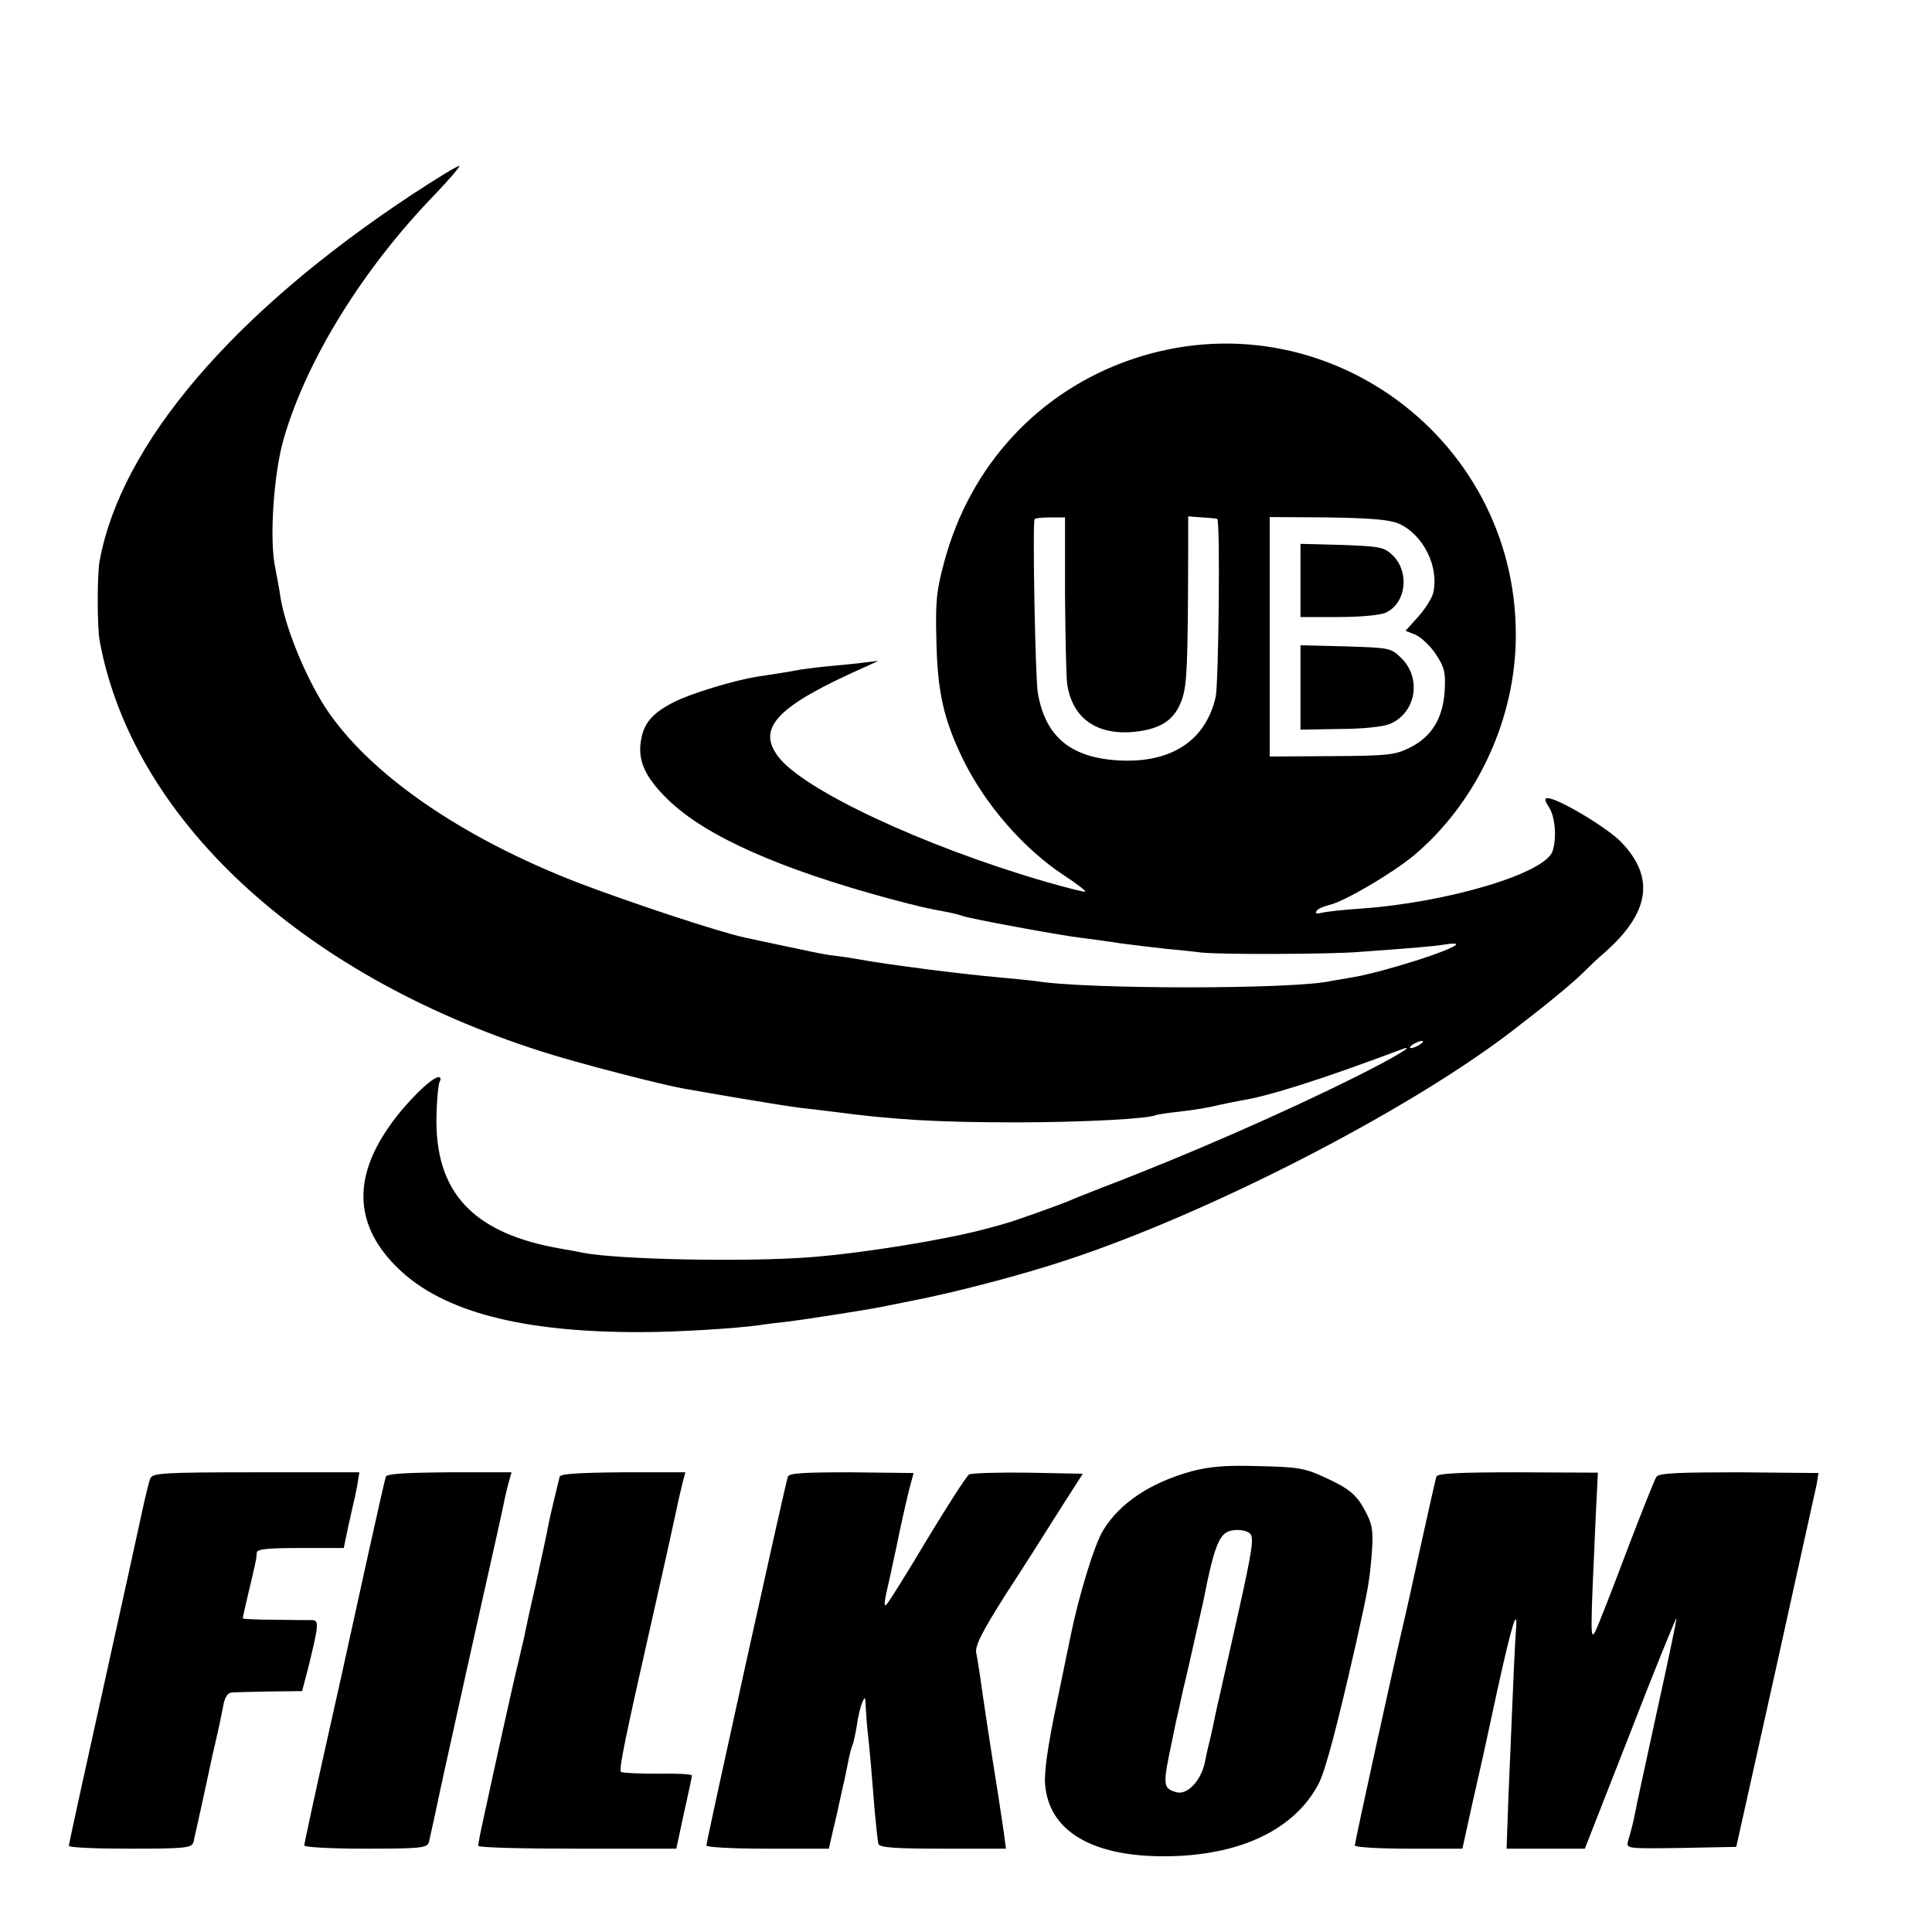
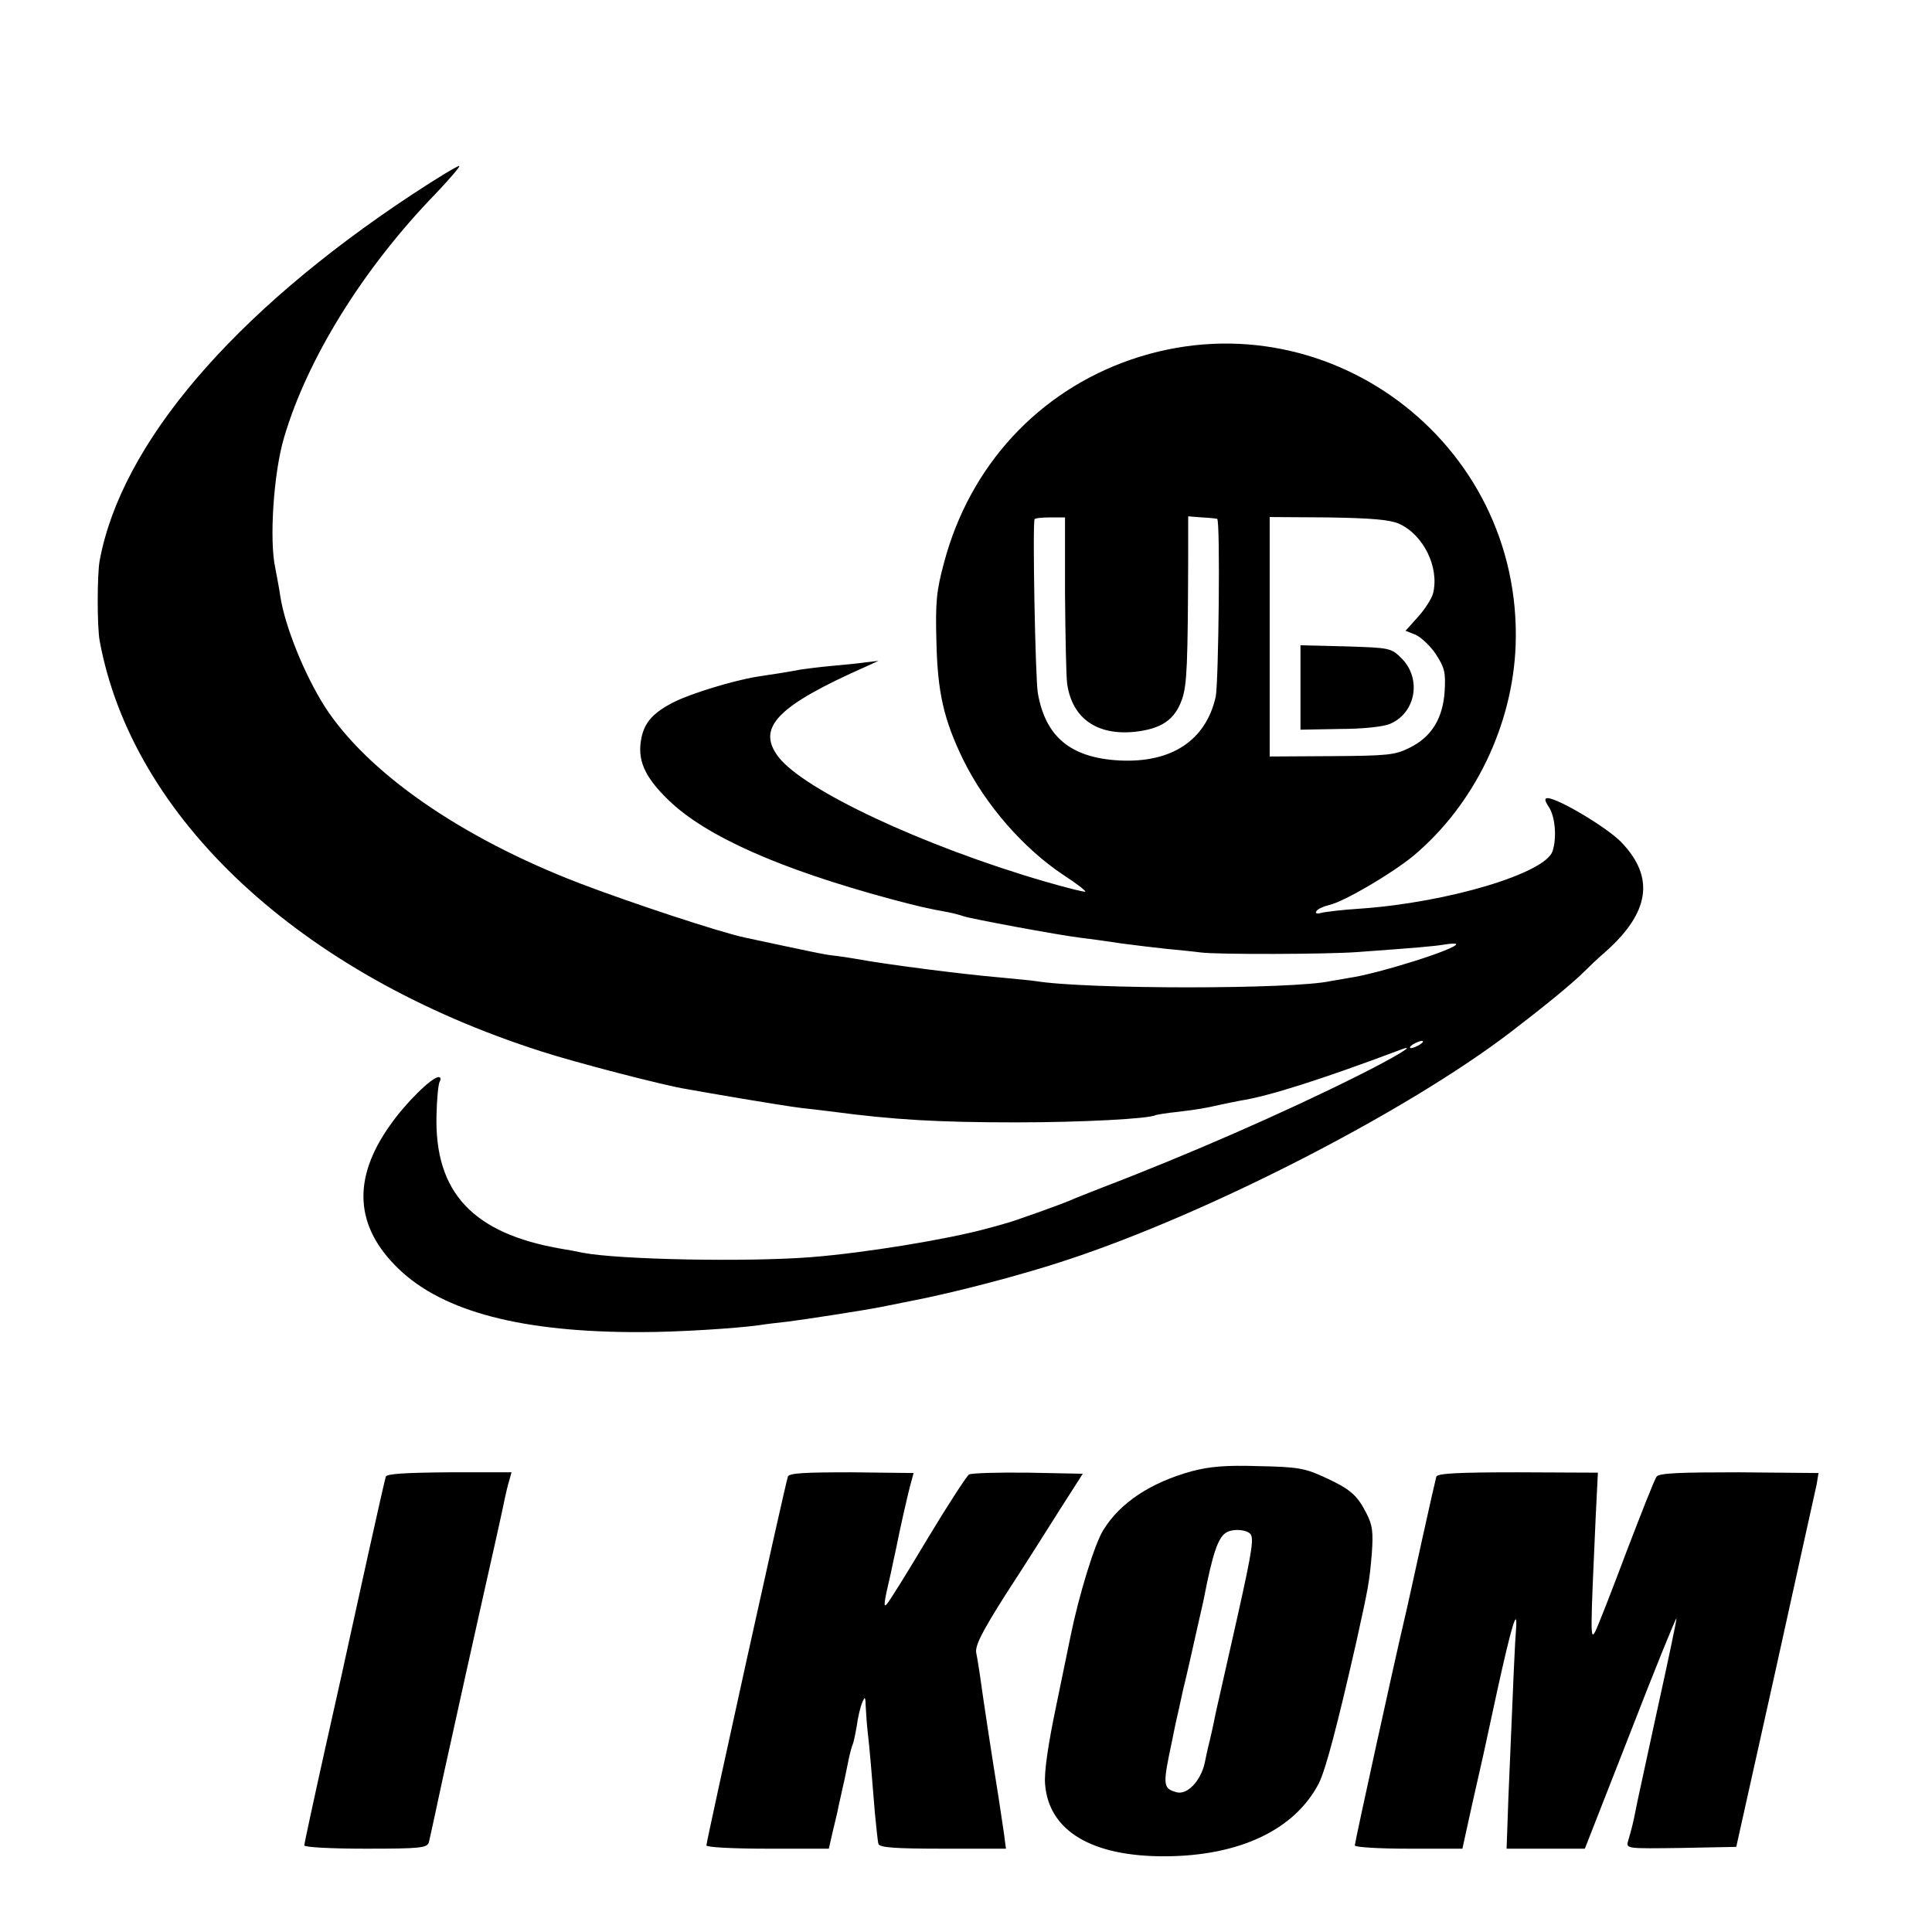
<svg xmlns="http://www.w3.org/2000/svg" version="1.0" width="16pt" height="16pt" viewBox="0 0 16 16" preserveAspectRatio="xMidYMid meet">
  <g transform="translate(0,16) scale(0.003,-0.003)" fill="#000000" stroke="none">
    <path d="M1137 4796 c-495 -327 -803 -689 -862 -1011 -7 -39 -7 -181 0 -220 90 -490 553 -921 1219 -1134 92 -30 342 -95 401 -104 17 -3 84 -15 150 -26 66 -11 140 -23 165 -26 25 -3 63 -7 85 -10 172 -23 296 -30 510 -30 182 0 368 10 385 20 3 1 30 6 61 9 58 7 75 10 119 20 14 3 38 8 54 11 78 12 225 59 441 140 52 20 -10 -18 -120 -73 -200 -100 -467 -217 -700 -306 -38 -15 -79 -31 -90 -36 -22 -10 -164 -61 -180 -64 -5 -2 -28 -8 -50 -14 -110 -30 -335 -67 -485 -79 -178 -14 -531 -7 -631 12 -13 3 -40 8 -59 11 -245 42 -351 156 -345 370 1 44 5 86 9 92 4 7 2 12 -3 12 -19 0 -92 -72 -135 -134 -105 -148 -96 -280 25 -396 123 -118 341 -175 669 -174 99 0 259 10 325 19 17 3 53 7 80 10 55 7 215 32 255 40 14 3 50 10 80 16 121 23 312 73 435 114 392 129 937 409 1225 629 89 68 170 134 201 165 14 14 41 40 60 56 123 109 138 206 45 303 -38 40 -175 122 -204 122 -9 0 -8 -7 4 -25 17 -26 22 -84 10 -121 -19 -61 -288 -142 -531 -159 -49 -3 -98 -9 -109 -12 -11 -3 -16 -1 -12 5 3 6 19 13 35 17 41 9 172 86 233 136 168 141 274 360 282 582 19 563 -529 970 -1061 788 -256 -88 -446 -293 -517 -561 -21 -78 -24 -108 -21 -218 3 -139 20 -215 74 -326 61 -124 166 -245 278 -319 34 -22 61 -43 59 -45 -2 -2 -53 11 -112 28 -336 98 -667 253 -736 345 -60 80 -2 140 242 248 l35 16 -35 -4 c-19 -3 -62 -7 -95 -10 -33 -3 -71 -8 -85 -10 -14 -3 -40 -7 -57 -10 -18 -3 -48 -7 -65 -10 -66 -11 -180 -46 -226 -69 -58 -29 -82 -56 -91 -98 -13 -61 7 -108 74 -173 103 -100 308 -191 616 -274 72 -19 96 -25 157 -36 15 -3 34 -8 42 -11 20 -7 262 -52 320 -59 25 -3 77 -10 115 -16 39 -5 95 -12 125 -15 30 -3 73 -7 95 -10 49 -6 347 -5 430 1 166 12 213 16 243 21 17 3 32 3 32 1 0 -14 -217 -82 -295 -93 -16 -3 -40 -7 -52 -9 -103 -23 -675 -23 -814 0 -13 2 -57 6 -98 10 -105 9 -315 36 -396 51 -16 3 -43 7 -60 9 -25 2 -70 12 -248 50 -71 15 -318 97 -457 150 -328 126 -585 305 -703 487 -56 88 -110 221 -123 304 -3 22 -10 57 -14 79 -17 76 -5 262 24 360 64 218 219 468 418 673 38 40 68 75 66 77 -2 3 -61 -33 -131 -79z m1803 -1101 c1 -115 3 -228 6 -250 14 -94 81 -142 185 -132 75 8 112 33 132 90 14 40 16 99 17 393 l0 112 38 -3 c20 -1 39 -3 42 -4 9 -2 4 -452 -4 -491 -27 -120 -121 -183 -265 -176 -135 7 -205 65 -226 186 -7 39 -15 466 -9 480 1 3 21 5 43 5 l41 0 0 -210z m921 193 c68 -30 113 -120 95 -193 -4 -14 -22 -43 -41 -64 l-35 -39 28 -11 c15 -7 41 -31 56 -54 24 -37 27 -50 24 -102 -5 -75 -36 -126 -97 -156 -40 -20 -60 -22 -215 -23 l-171 -1 0 331 0 330 160 -1 c120 -2 169 -6 196 -17z m59 -1438 c-8 -5 -19 -10 -25 -10 -5 0 -3 5 5 10 8 5 20 10 25 10 6 0 3 -5 -5 -10z" />
-     <path d="M3590 3731 l0 -101 105 0 c59 0 115 5 130 12 56 25 67 110 21 157 -25 24 -33 26 -141 30 l-115 3 0 -101z" />
    <path d="M3590 3436 l0 -117 108 2 c63 0 120 6 139 14 71 30 88 124 33 180 -30 30 -32 30 -155 34 l-125 3 0 -116z" />
    <path d="M3290 1272 c-113 -31 -198 -87 -244 -162 -24 -37 -68 -182 -90 -290 -3 -14 -21 -101 -40 -194 -23 -109 -34 -186 -31 -218 10 -129 129 -200 332 -199 206 1 358 74 424 202 19 39 50 156 103 389 34 154 36 164 43 246 4 58 2 77 -15 110 -26 51 -45 67 -117 100 -52 24 -73 28 -179 30 -93 3 -136 -1 -186 -14z m164 -177 c7 -18 -2 -66 -55 -300 -22 -99 -43 -189 -45 -200 -3 -17 -15 -70 -19 -85 -1 -3 -5 -22 -9 -42 -11 -51 -49 -91 -79 -82 -37 11 -38 18 -11 144 3 14 7 36 10 49 3 12 12 53 20 90 9 36 17 73 19 81 2 8 11 48 20 89 9 40 18 78 19 85 23 118 38 164 60 178 19 13 64 9 70 -7z" />
-     <path d="M415 1252 c-4 -9 -15 -55 -25 -102 -10 -47 -59 -269 -109 -495 -50 -225 -91 -413 -91 -417 0 -5 76 -8 169 -8 153 0 170 2 175 18 2 9 14 62 26 117 12 55 27 127 35 160 8 33 17 77 21 98 4 24 12 37 23 38 9 1 56 2 106 3 l89 1 17 65 c29 118 30 130 11 131 -9 0 -56 0 -104 1 -49 0 -88 2 -88 4 0 1 7 33 16 71 21 87 22 95 23 111 1 9 32 12 120 12 l120 0 12 58 c7 31 14 62 15 67 2 6 6 27 10 47 l6 37 -285 0 c-258 0 -286 -2 -292 -17z" />
    <path d="M1065 1257 c-4 -11 -91 -405 -101 -452 -2 -11 -31 -141 -64 -288 -33 -148 -60 -273 -60 -278 0 -5 74 -9 169 -9 153 0 170 2 175 18 2 9 10 44 17 77 7 33 14 65 15 70 1 6 16 73 33 150 17 77 53 241 81 365 28 124 55 245 60 270 5 25 12 55 16 67 l6 22 -172 0 c-121 -1 -172 -4 -175 -12z" />
-     <path d="M1545 1257 c-5 -20 -27 -110 -32 -137 -2 -14 -18 -86 -34 -160 -17 -74 -32 -144 -34 -155 -3 -11 -9 -38 -14 -60 -10 -37 -65 -287 -97 -435 -8 -36 -14 -68 -14 -72 0 -5 123 -8 273 -8 l274 0 21 98 c12 53 22 100 22 104 0 4 -43 6 -95 5 -52 0 -97 2 -101 5 -6 7 12 95 91 443 25 110 52 232 60 270 8 39 18 80 21 92 l6 22 -172 0 c-121 -1 -172 -4 -175 -12z" />
    <path d="M2175 1257 c-7 -18 -225 -1007 -225 -1018 0 -5 70 -9 169 -9 l169 0 11 48 c6 26 14 57 16 70 3 12 7 32 10 45 3 12 10 44 15 70 5 27 12 52 14 55 2 4 7 27 11 50 3 24 10 53 15 65 8 19 9 17 10 -13 1 -19 3 -48 5 -65 5 -41 13 -136 20 -225 4 -41 8 -81 10 -87 3 -10 48 -13 178 -13 l174 0 -3 22 c-1 13 -10 68 -18 123 -17 105 -43 275 -51 335 -3 19 -7 46 -10 60 -4 19 14 56 82 163 49 75 116 181 150 235 l62 97 -150 3 c-82 1 -156 -1 -164 -5 -7 -5 -59 -85 -115 -178 -56 -94 -106 -174 -112 -180 -10 -11 -8 4 11 85 5 25 12 56 15 70 8 42 33 154 41 181 l7 26 -172 2 c-128 0 -172 -2 -175 -12z" />
    <path d="M3965 1257 c-2 -7 -20 -86 -40 -177 -20 -91 -42 -192 -50 -225 -26 -110 -135 -607 -135 -616 0 -5 67 -9 148 -9 l149 0 27 123 c15 67 29 129 31 137 2 8 19 89 39 180 39 177 56 233 51 165 -3 -37 -6 -103 -21 -463 l-5 -142 108 0 108 0 125 319 c68 176 126 318 128 317 1 -2 -23 -117 -54 -257 -30 -140 -58 -265 -60 -279 -5 -25 -9 -43 -20 -80 -5 -20 -2 -20 147 -18 l152 3 108 485 c59 267 110 499 114 516 l5 31 -219 2 c-163 0 -221 -2 -228 -12 -5 -6 -42 -100 -83 -207 -40 -107 -79 -206 -86 -220 -14 -26 -14 -13 1 317 l6 121 -221 1 c-165 0 -222 -3 -225 -12z" />
  </g>
</svg>